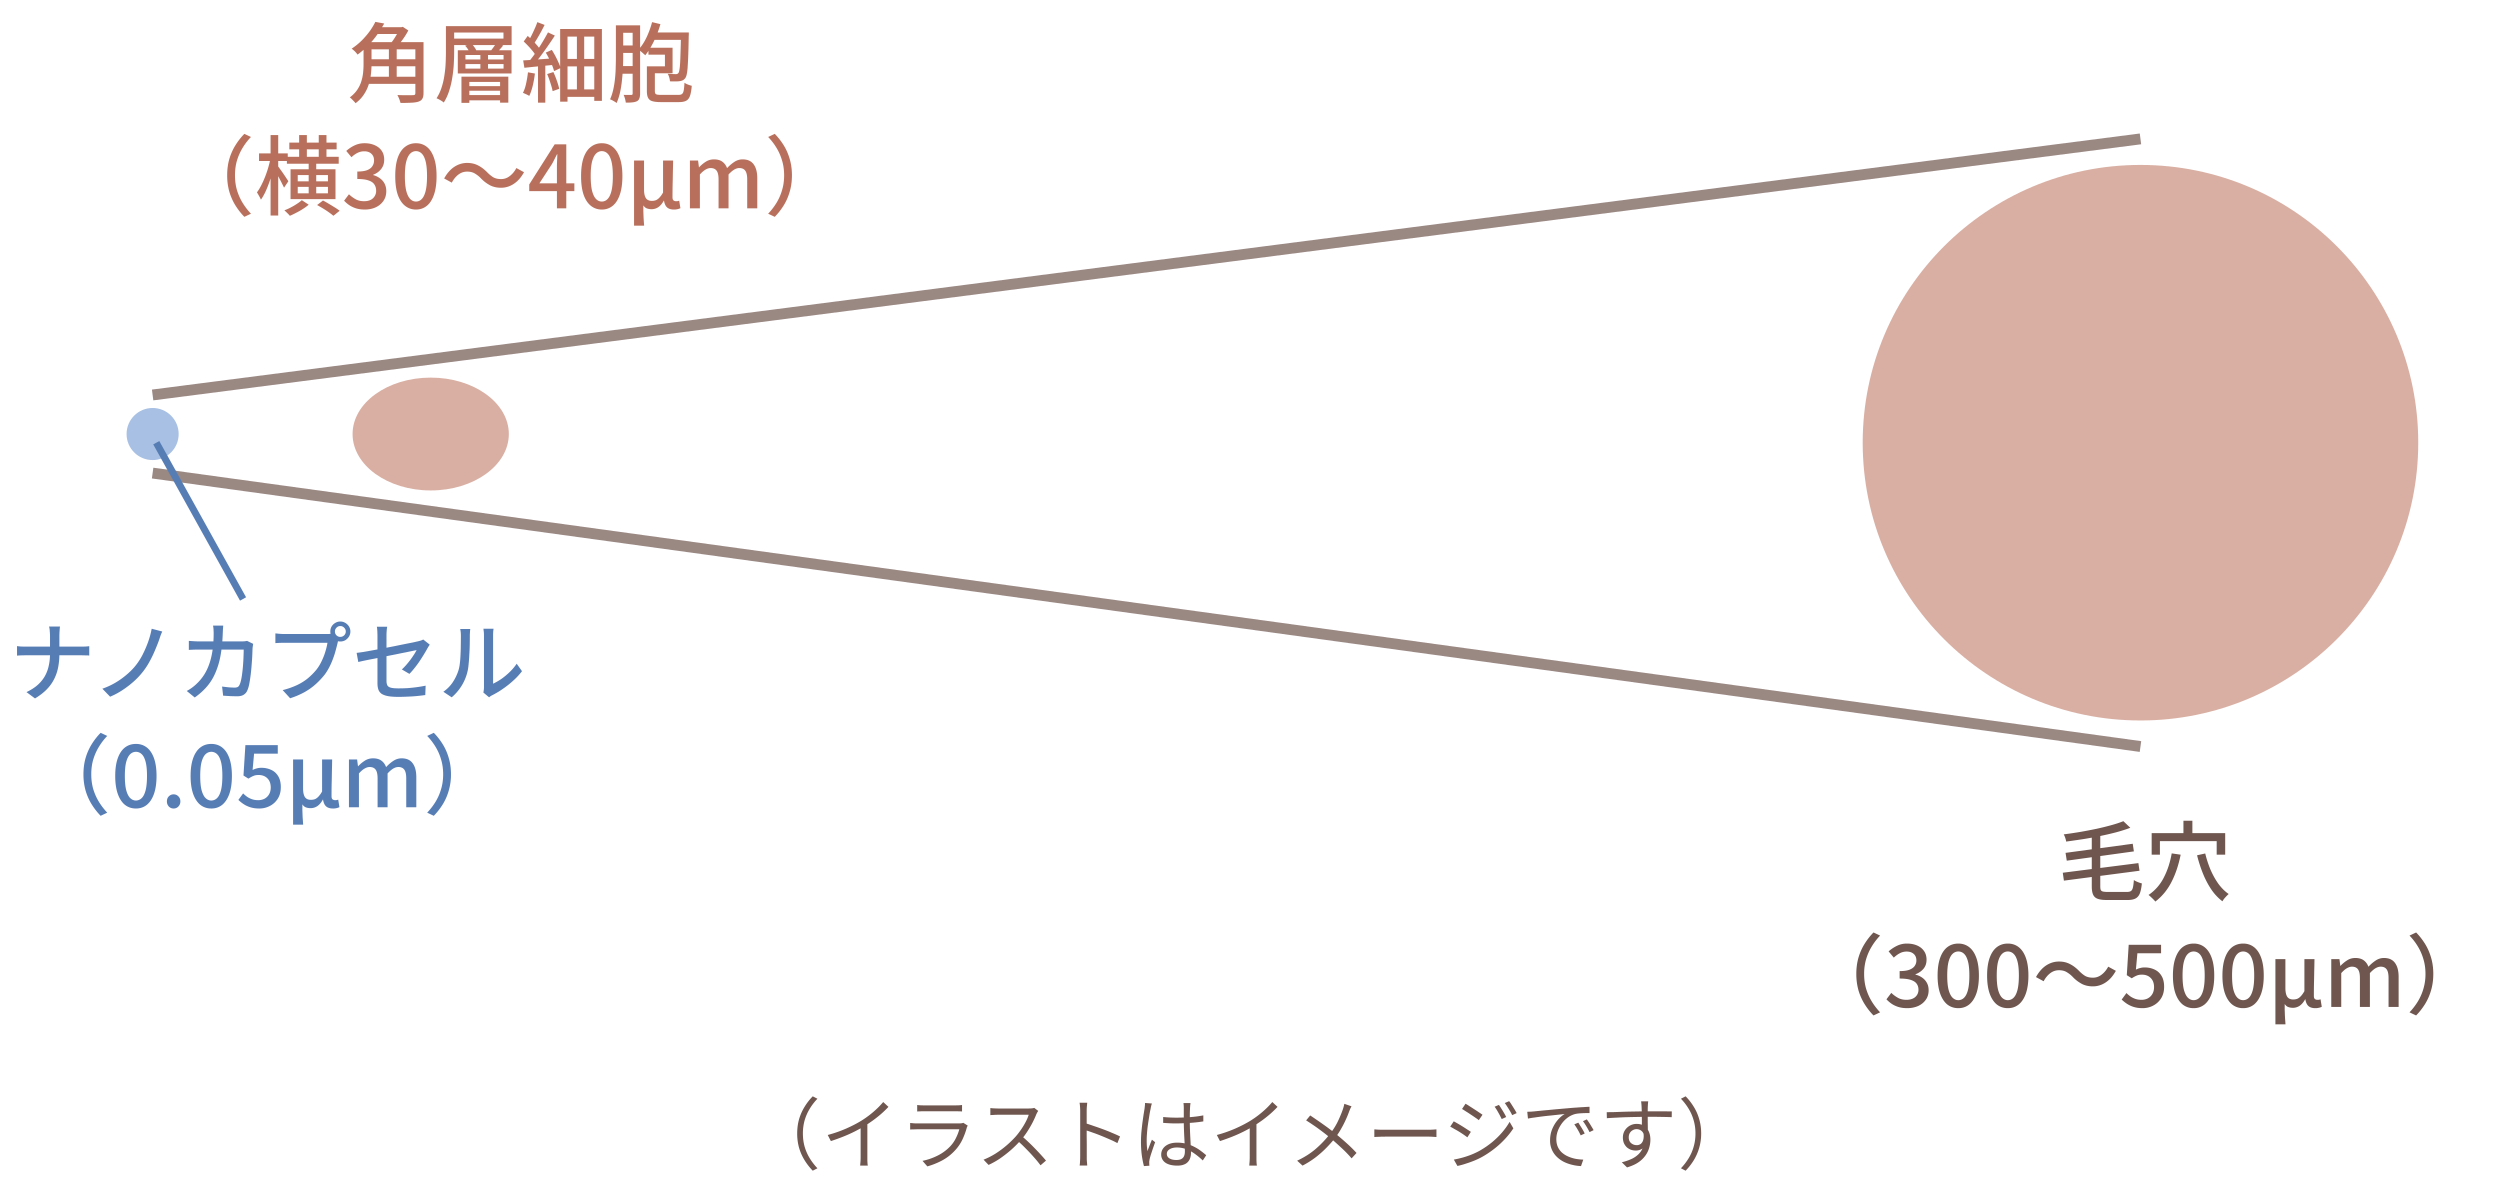
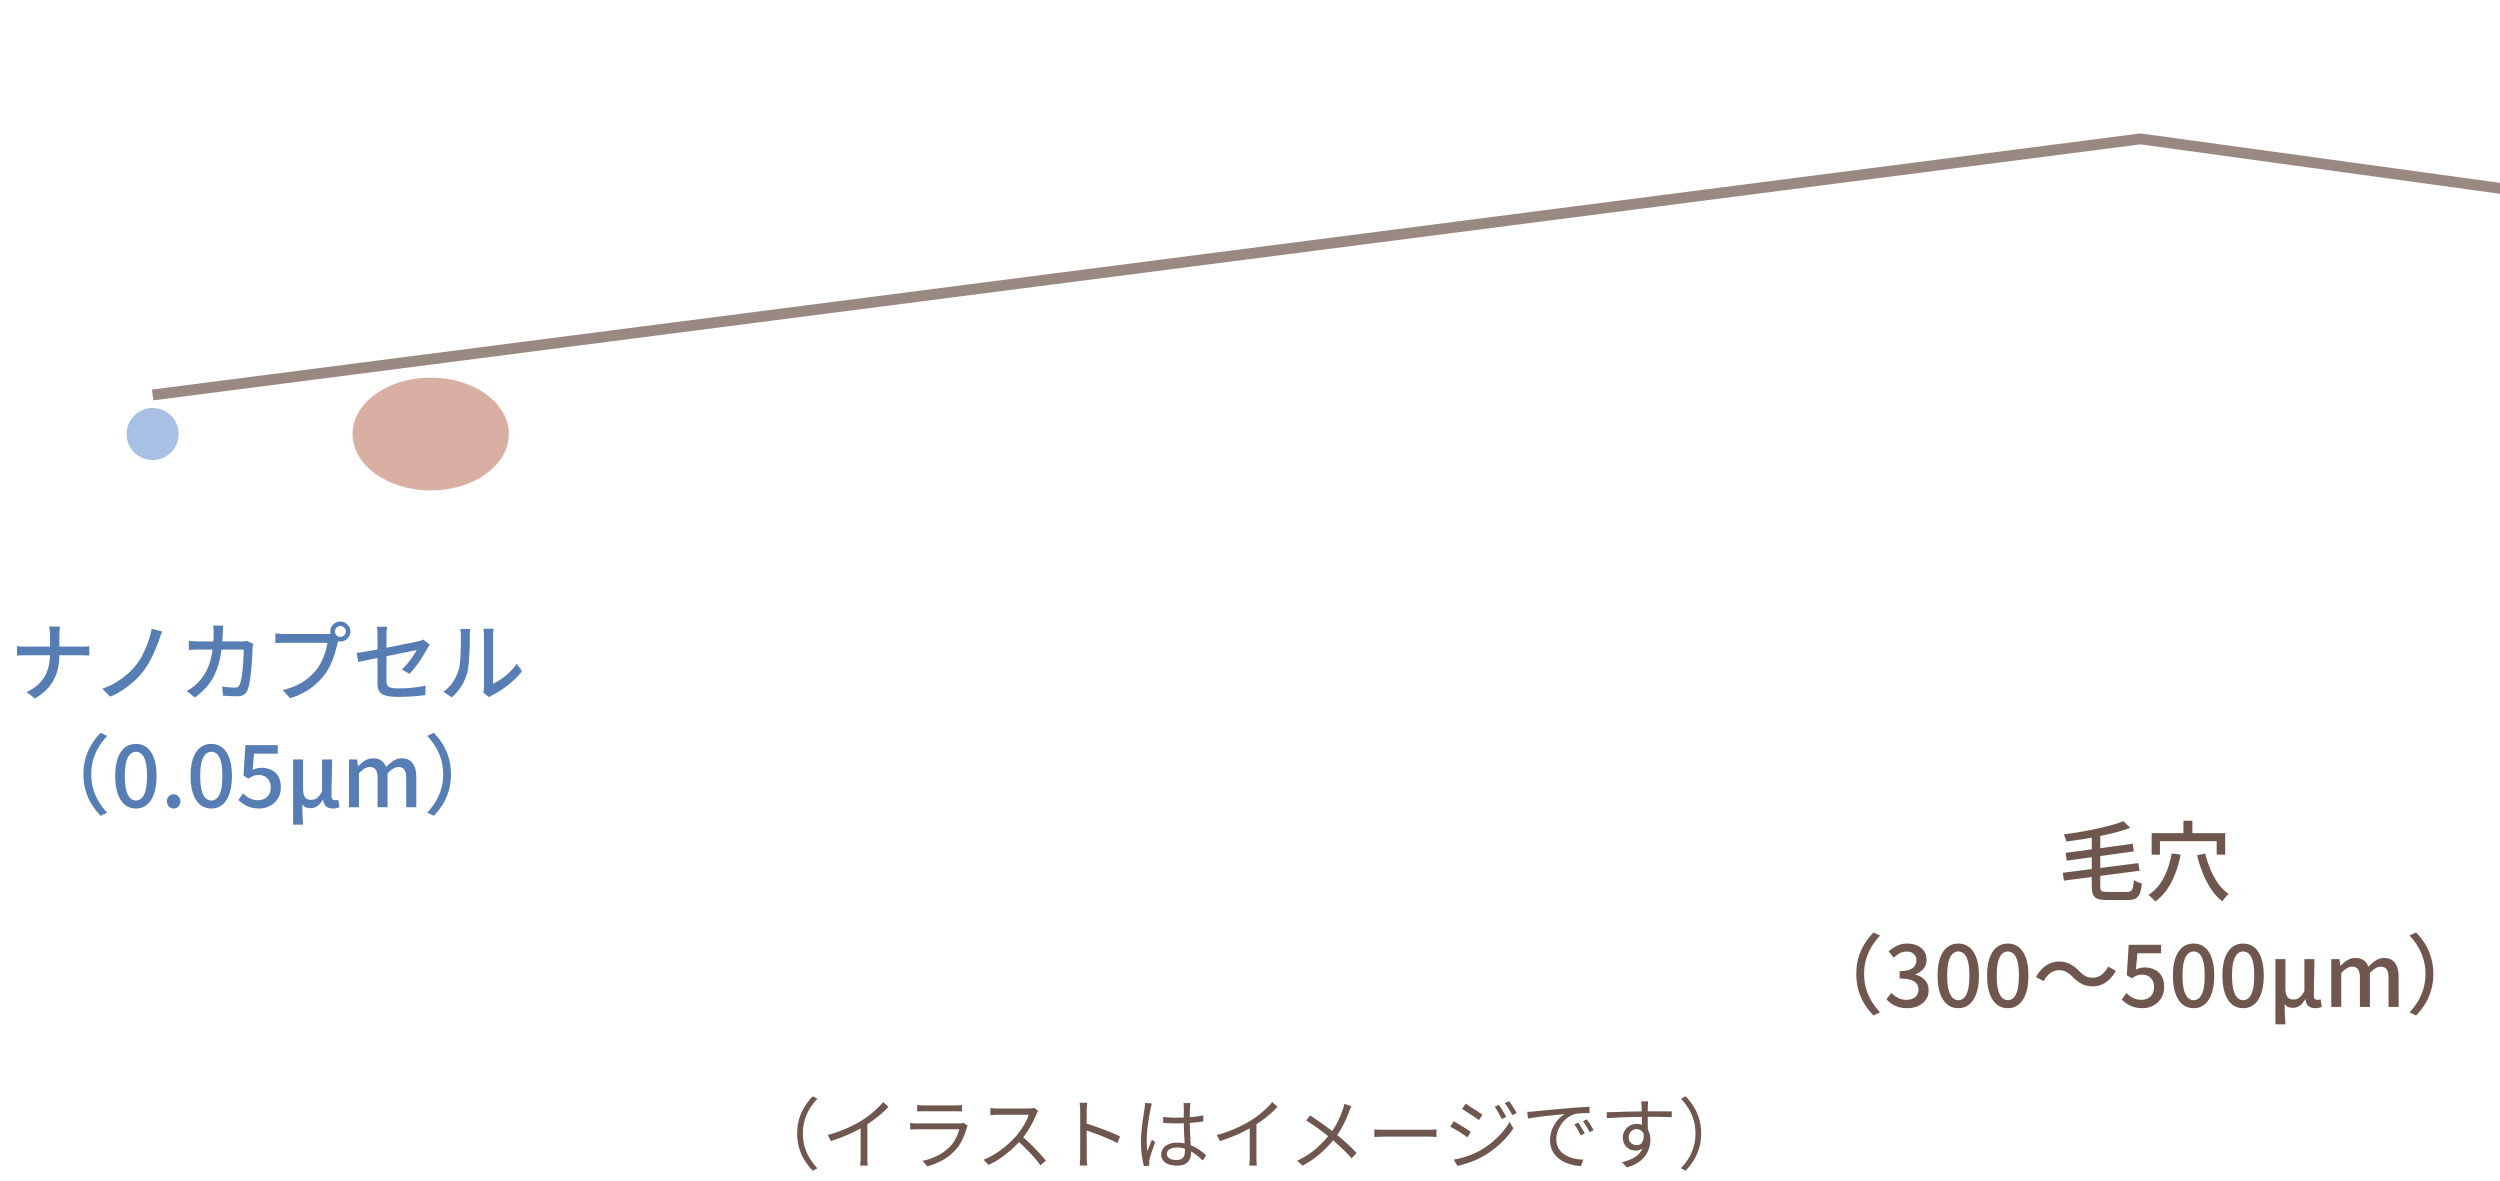
<svg xmlns="http://www.w3.org/2000/svg" width="288" height="136" fill="none">
  <path fill="#6F564F" d="M91.837 130.58q0-.882.216-1.647.225-.765.63-1.422.405-.666.945-1.215l.54.279a6.4 6.4 0 0 0-.891 1.161 5.5 5.5 0 0 0-.585 1.332 5.6 5.6 0 0 0-.198 1.512q0 .801.198 1.512.207.711.585 1.332t.891 1.161l-.54.279a7 7 0 0 1-.945-1.215 5.8 5.8 0 0 1-.63-1.422 6 6 0 0 1-.216-1.647m3.519.171a15 15 0 0 0 2.178-.765q1.008-.45 1.755-.918a11.2 11.2 0 0 0 1.755-1.368 9 9 0 0 0 .702-.747l.603.558q-.378.405-.819.792t-.936.747q-.486.351-1.017.684-.495.297-1.116.612t-1.323.594-1.422.513zm3.789-1.305.774-.234v4.464l.018.351q.018.162.036.252h-.882q.009-.09.018-.252.018-.162.027-.351t.009-.36zm6.516-2.151q.18.027.387.036t.423.009h3.537q.216 0 .432-.009t.387-.036v.747a4 4 0 0 0-.387-.018 11 11 0 0 0-.441-.009h-3.528a10 10 0 0 0-.414.009l-.396.018zm5.823 2.376-.072.135a.5.5 0 0 0-.045.126q-.18.666-.495 1.341a4.9 4.9 0 0 1-.819 1.215 5.6 5.6 0 0 1-1.539 1.206 8.6 8.6 0 0 1-1.683.675l-.558-.639a7 7 0 0 0 1.773-.621 5.2 5.2 0 0 0 1.395-1.026 3.8 3.8 0 0 0 .675-.963q.27-.54.396-1.026h-4.779q-.162 0-.396.009-.234 0-.486.018v-.756q.252.027.477.045.225.009.405.009h4.743q.153 0 .288-.018a.7.7 0 0 0 .207-.054zm8.122-1.692q-.045.054-.117.18-.063.117-.108.216-.171.441-.45.981-.279.531-.621 1.053a8 8 0 0 1-.72.945q-.495.558-1.089 1.089-.594.522-1.251.981-.657.45-1.368.774l-.576-.603a8.3 8.3 0 0 0 1.395-.711q.675-.432 1.26-.936a11.5 11.5 0 0 0 1.053-1.026q.306-.351.603-.783a8 8 0 0 0 .54-.891 4.5 4.5 0 0 0 .351-.828h-3.51q-.153 0-.351.009l-.351.018a2 2 0 0 0-.207.018v-.819l.225.027.36.018q.189.009.324.009h3.474q.225 0 .396-.018.18-.018.279-.054zm-1.899 2.898q.369.306.756.675.396.369.774.765.378.387.702.747.324.351.558.639l-.63.54q-.315-.432-.756-.927a21 21 0 0 0-.936-.999 14 14 0 0 0-.981-.927zm6.732 2.331v-5.238q0-.189-.018-.459a5 5 0 0 0-.054-.477h.882l-.045.468q-.018.27-.018.468v2.988q.009.54.009 1.017v1.566q.009.189.027.387.018.189.027.342h-.873q.036-.216.045-.513a9 9 0 0 0 .018-.549m.594-3.816q.441.135.972.324.54.18 1.098.387t1.053.423q.504.207.873.396l-.306.765a9 9 0 0 0-.873-.423 31 31 0 0 0-.999-.423 17 17 0 0 0-.981-.369 14 14 0 0 0-.837-.279zm8.964-.711q.387.036.756.054t.774.018q.81 0 1.611-.063a13 13 0 0 0 1.485-.198v.693q-.72.117-1.521.171-.792.054-1.593.063-.387 0-.756-.018-.36-.018-.756-.045zm3.15-1.611-.036.27-.018.27q-.009.162-.018.414t-.009.54v.549q0 .513.018 1.026t.045.999.045.918q.027.423.027.774 0 .27-.081.531-.072.261-.252.468a1.1 1.1 0 0 1-.477.324q-.297.126-.747.126-.909 0-1.395-.342a1.1 1.1 0 0 1-.477-.945q0-.378.216-.684.225-.315.63-.495.414-.18 1.008-.18.576 0 1.053.135.486.126.891.342.414.207.756.468.342.252.63.504l-.396.603a8 8 0 0 0-.945-.783 4.3 4.3 0 0 0-.972-.522 3 3 0 0 0-1.071-.189q-.513 0-.837.207-.315.198-.315.522 0 .342.306.531.306.18.792.18.387 0 .594-.126a.66.66 0 0 0 .297-.342q.09-.216.09-.513 0-.243-.018-.657a75 75 0 0 0-.045-.9q-.027-.495-.045-1.008a28 28 0 0 1-.018-.963v-1.503a5 5 0 0 0-.036-.549zm-4.446.054a3 3 0 0 0-.063.189l-.054.225a3 3 0 0 1-.036.198q-.054.252-.117.603l-.117.747q-.063.396-.117.81-.045.405-.072.783a10 10 0 0 0-.009 1.305q.027.297.072.63.072-.207.162-.441l.18-.468q.099-.234.171-.414l.369.288-.243.693-.243.729a6 6 0 0 0-.153.567q-.018.09-.036.207a1 1 0 0 0 0 .198v.153l.018.162-.63.045q-.135-.486-.243-1.206a12 12 0 0 1-.099-1.638q0-.504.045-1.044.054-.549.117-1.071.072-.522.135-.954l.117-.72.036-.324q.018-.171.018-.315zm7.479 3.627a15 15 0 0 0 2.178-.765q1.008-.45 1.755-.918a11.2 11.2 0 0 0 1.755-1.368 9 9 0 0 0 .702-.747l.603.558q-.378.405-.819.792t-.936.747q-.486.351-1.017.684-.495.297-1.116.612t-1.323.594-1.422.513zm3.789-1.305.774-.234v4.464l.018.351q.018.162.036.252h-.882q.009-.09.018-.252.018-.162.027-.351t.009-.36zm11.727-1.998a3 3 0 0 0-.162.315 13 13 0 0 0-.135.342q-.162.45-.405.972-.234.513-.54 1.035-.297.522-.666.999-.432.549-.981 1.107-.54.558-1.224 1.089-.675.522-1.53.972l-.621-.567q1.26-.594 2.16-1.377a12 12 0 0 0 1.593-1.674 7.6 7.6 0 0 0 .918-1.44q.351-.729.585-1.395.045-.135.099-.324.054-.198.081-.342zm-4.761 1.053q.333.216.72.486.387.261.774.54.387.27.729.531.351.261.603.468.684.549 1.332 1.134.648.576 1.179 1.161l-.567.621a14 14 0 0 0-1.17-1.206 36 36 0 0 0-1.269-1.134 17 17 0 0 0-.567-.459q-.324-.252-.702-.531a15 15 0 0 0-.765-.54 28 28 0 0 0-.765-.504zm7.389 1.602q.135.009.333.027l.432.018h5.418q.342 0 .585-.018l.387-.027v.882l-.405-.027a8 8 0 0 0-.558-.018h-4.941q-.369 0-.702.018-.333.009-.549.027zm14.35-2.817q.117.153.27.405.162.252.315.513t.252.477l-.513.234a13.17 13.17 0 0 0-.522-.972 5 5 0 0 0-.297-.45zm1.179-.432q.126.153.279.396l.315.504q.162.261.27.477l-.513.234a6 6 0 0 0-.261-.486 13 13 0 0 0-.297-.477 5 5 0 0 0-.297-.432zm-5.022.297q.198.108.468.288.27.171.558.36.288.18.531.351.252.162.396.27l-.423.621a8 8 0 0 0-.414-.297 16 16 0 0 0-.522-.351 9 9 0 0 0-.54-.351 12 12 0 0 0-.459-.288zm-1.35 6.435q.495-.09 1.017-.234a10 10 0 0 0 1.035-.351q.513-.207.963-.459.747-.432 1.386-.954.639-.531 1.152-1.125t.873-1.224l.432.747q-.585.9-1.485 1.746-.9.837-1.98 1.467-.45.261-.99.486-.531.216-1.053.378a7 7 0 0 1-.936.252zm-.009-4.41a21 21 0 0 1 1.575.954q.252.153.396.261l-.405.63a11.192 11.192 0 0 0-1.494-.963 9 9 0 0 0-.477-.27zm8.469-1.098.459-.018.342-.027q.216-.027.621-.063.414-.045.945-.09a86 86 0 0 1 1.143-.108l1.233-.108q.495-.045.936-.072.441-.036.819-.054.378-.027.675-.036v.72q-.252 0-.576.009t-.639.036-.549.099a2.6 2.6 0 0 0-.864.468 3.2 3.2 0 0 0-.648.711q-.27.405-.414.837a2.8 2.8 0 0 0-.135.837q0 .522.18.918.18.387.486.657.315.27.711.441t.837.261q.45.081.891.09l-.261.747a5 5 0 0 1-1.008-.144 4.5 4.5 0 0 1-.963-.342 3.3 3.3 0 0 1-.819-.585 2.6 2.6 0 0 1-.567-.819 2.6 2.6 0 0 1-.207-1.071q0-.702.243-1.296.252-.603.639-1.053t.801-.693q-.288.036-.72.081l-.909.099q-.486.045-.981.108-.486.063-.909.126a8 8 0 0 0-.711.117zm5.877 1.251q.099.144.234.369.144.216.279.45.135.225.225.432l-.459.216a8 8 0 0 0-.342-.657 6 6 0 0 0-.396-.612zm.981-.378a8 8 0 0 1 .531.81q.144.225.252.432l-.468.225a8 8 0 0 0-.36-.657 7 7 0 0 0-.396-.603zm7.074-2.079q0 .045-.018.162l-.018.234q0 .108-.009.171a9 9 0 0 0-.009.468v1.359q.009.36.009.675.009.315.009.531l-.693-.342v-.972q0-.342-.009-.675a19 19 0 0 0-.027-1.044 6 6 0 0 0-.054-.567zm-4.779 1.251q.369 0 .837-.009l.99-.036q.531-.018 1.071-.027l1.035-.018q.504-.009.927-.009h1.566q.36 0 .63.009h.441l-.009.666a32 32 0 0 0-1.017-.027 59 59 0 0 0-2.844 0q-.63.009-1.269.027t-1.242.054a43 43 0 0 0-1.098.063zm4.725 2.619q0 .594-.18.999-.171.405-.486.603a1.3 1.3 0 0 1-.72.198q-.279 0-.549-.09a1.6 1.6 0 0 1-.477-.288 1.5 1.5 0 0 1-.333-.477 1.7 1.7 0 0 1-.117-.648q0-.45.216-.801t.576-.558q.369-.207.792-.207.531 0 .873.243.351.234.531.648.18.405.18.927 0 .45-.135.918a2.8 2.8 0 0 1-.432.9 3.1 3.1 0 0 1-.819.792q-.513.351-1.305.585l-.603-.594a5.7 5.7 0 0 0 1.098-.369 2.9 2.9 0 0 0 .819-.549q.333-.324.504-.756.18-.432.18-.99 0-.612-.261-.882a.882.882 0 0 0-1.071-.153.9.9 0 0 0-.342.324 1 1 0 0 0-.126.513q0 .423.27.657a.98.98 0 0 0 .648.234.76.76 0 0 0 .477-.153.88.88 0 0 0 .279-.477q.09-.324.018-.801zm6.156-.162a5.87 5.87 0 0 1-.846 3.069 7 7 0 0 1-.945 1.215l-.54-.279q.513-.54.891-1.161t.576-1.332q.207-.711.207-1.512 0-.81-.207-1.512a5.3 5.3 0 0 0-.576-1.332 6.4 6.4 0 0 0-.891-1.161l.54-.279q.54.549.945 1.215.405.657.621 1.422.225.765.225 1.647" />
  <circle cx="17.582" cy="50" r="3" fill="#A8C0E3" />
  <path fill="#577DB5" d="M5.762 73.26q0-.24-.03-.56a2.3 2.3 0 0 0-.08-.52h1.26q-.03.19-.05.52t-.02.56v2.05q0 .82-.14 1.55t-.47 1.38q-.32.64-.86 1.19t-1.34 1.03l-.98-.73q.741-.35 1.26-.8.52-.46.84-1.01a4.2 4.2 0 0 0 .46-1.21q.15-.66.15-1.4v-2.05m-3.8 1.17q.19.03.46.05.27.01.55.01h6.35q.29 0 .56-.01.27-.02.4-.04v1.08a3 3 0 0 0-.42-.02q-.29-.01-.55-.01h-6.32q-.3 0-.57.01t-.46.03zm16.732-1.68a6 6 0 0 0-.21.5l-.16.48q-.2.56-.48 1.21-.27.65-.62 1.28-.34.63-.76 1.16a8.4 8.4 0 0 1-1.04 1.11q-.6.54-1.3 1-.69.46-1.44.77l-.89-.92q.77-.27 1.46-.67a9 9 0 0 0 1.29-.91q.6-.5 1.05-1.05a7.5 7.5 0 0 0 .84-1.3 13 13 0 0 0 .64-1.49q.27-.77.4-1.49zm7.02-.68q-.009.17-.03.42-.01.24-.02.42-.05 1.52-.27 2.67a9 9 0 0 1-.62 2.02 6 6 0 0 1-.98 1.54q-.58.66-1.36 1.21l-.92-.75a5 5 0 0 0 1.15-.84q.48-.45.84-1.01t.6-1.25q.25-.7.38-1.58.13-.89.13-1.99 0-.11-.01-.27 0-.16-.02-.32a5 5 0 0 0-.04-.27zm3.45 2.1-.04.27a6 6 0 0 0-.03.24l-.03.79q-.02.49-.07 1.07-.04.58-.11 1.15t-.16 1.06q-.09.48-.23.78a1.03 1.03 0 0 1-.43.51q-.27.17-.73.17-.4 0-.83-.02-.42-.02-.8-.05l-.12-1.05q.39.05.76.09.38.03.69.03a.8.8 0 0 0 .36-.07.56.56 0 0 0 .21-.27q.1-.21.18-.58.08-.38.13-.83.06-.46.09-.94.04-.49.05-.92.02-.44.02-.77h-5.1a20 20 0 0 0-1.22.04v-1.04l.61.04q.32.02.61.02h4.8q.2 0 .37-.01.17-.02.32-.05zm9.42-1.42q0 .26.18.44t.44.18.44-.18a.58.58 0 0 0 .19-.44.58.58 0 0 0-.19-.44.58.58 0 0 0-.44-.19.58.58 0 0 0-.44.19.6.6 0 0 0-.18.44m-.53 0q0-.32.15-.58.16-.26.42-.41.26-.16.58-.16t.58.16q.26.15.42.41t.16.58-.16.58a1.3 1.3 0 0 1-.42.42q-.26.15-.58.15a1.14 1.14 0 0 1-.58-.15 1.26 1.26 0 0 1-.42-.42 1.14 1.14 0 0 1-.15-.58m1.02.73q-.06.12-.11.27-.04.15-.07.31-.09.38-.22.85-.12.47-.31.97a8 8 0 0 1-.43.98q-.24.47-.54.87a9 9 0 0 1-1.04 1.1q-.57.51-1.3.92a9.4 9.4 0 0 1-1.63.69l-.86-.94a9 9 0 0 0 1.7-.6q.72-.35 1.25-.8.54-.46.96-.98.34-.44.59-.98.26-.54.42-1.08.17-.55.24-1.01h-4.92q-.32 0-.6.01a8 8 0 0 0-.48.03v-1.12q.15.01.33.03a7 7 0 0 0 .75.04h4.85q.13 0 .3-.01.18-.01.34-.05zm4.41 5.21v-5.47q0-.16-.01-.34 0-.18-.02-.36a2 2 0 0 0-.04-.32h1.19a5 5 0 0 0-.06.5q-.02.28-.02.52v5.2q0 .33.1.53.1.19.4.27t.87.08q.56 0 1.09-.03a17 17 0 0 0 2.05-.28l-.04 1.08q-.429.06-.93.11-.5.05-1.06.07-.55.03-1.13.03-.77 0-1.24-.1t-.72-.29a1 1 0 0 1-.34-.5q-.09-.3-.09-.7m6.02-4.43q-.05.09-.14.22-.08.13-.14.24-.17.31-.41.7-.23.38-.5.78t-.57.77a7 7 0 0 1-.58.66l-.87-.51q.36-.33.69-.74.34-.41.6-.81a6 6 0 0 0 .41-.68l-.44.09-.86.18q-.52.1-1.14.23-.62.12-1.26.25l-1.23.25a43 43 0 0 0-1.79.37l-.19-1.05q.28-.03.75-.1.48-.08 1.07-.19l1.25-.23q.65-.13 1.28-.25a193 193 0 0 1 2.14-.43q.4-.09.57-.13.19-.04.34-.09.16-.05.27-.12zm6.18 5.52a3 3 0 0 0 .07-.63v-5.92q0-.31-.03-.53a3 3 0 0 1-.03-.27h1.16q0 .05-.03.27-.02.22-.02.53v5.53q.44-.2.93-.53.49-.34.96-.79a6 6 0 0 0 .83-.98l.61.86q-.43.57-1.01 1.09-.57.52-1.2.95a10 10 0 0 1-1.2.72q-.14.07-.23.13l-.15.12zm-4.61-.09q.651-.45 1.08-1.09a5.4 5.4 0 0 0 .65-1.34q.11-.33.17-.83t.08-1.06q.03-.57.03-1.12.01-.55.01-.98 0-.26-.02-.45a3 3 0 0 0-.06-.36h1.16q0 .04-.02.17-.01.12-.02.29-.01.16-.01.34 0 .43-.01 1.01-.01.57-.05 1.18-.03.61-.09 1.16a5 5 0 0 1-.16.92 5.5 5.5 0 0 1-.68 1.54q-.46.72-1.1 1.26zM9.614 89.2q0-1.02.25-1.89.26-.87.71-1.59t1.02-1.3l.76.36q-.549.57-.96 1.25-.41.67-.65 1.46-.23.78-.23 1.71 0 .92.23 1.71.24.79.65 1.46t.96 1.25l-.76.36q-.57-.58-1.02-1.3t-.71-1.59a6.9 6.9 0 0 1-.25-1.89m6.05 3.94q-.74 0-1.28-.43-.53-.44-.82-1.27-.29-.84-.29-2.05t.29-2.03.82-1.24q.54-.42 1.28-.42.73 0 1.26.42t.82 1.24.29 2.03-.29 2.05q-.29.83-.82 1.27-.53.43-1.26.43m0-.92a.93.93 0 0 0 .66-.28q.291-.28.45-.9t.16-1.65q0-1.03-.16-1.63-.159-.61-.45-.88a.94.94 0 0 0-1.32 0q-.29.27-.46.88-.16.6-.16 1.63t.16 1.65q.17.62.46.9t.66.28m4.334.92a.75.75 0 0 1-.55-.23.84.84 0 0 1-.22-.59q0-.36.22-.58a.75.75 0 0 1 .55-.23.73.73 0 0 1 .55.23q.23.22.23.58a.82.82 0 0 1-.23.59.73.73 0 0 1-.55.23m4.348 0q-.74 0-1.28-.43-.53-.44-.82-1.27-.29-.84-.29-2.05t.29-2.03.82-1.24q.54-.42 1.28-.42.73 0 1.26.42t.82 1.24.29 2.03-.29 2.05q-.29.83-.82 1.27-.53.43-1.26.43m0-.92a.93.93 0 0 0 .66-.28q.291-.28.45-.9t.16-1.65q0-1.03-.16-1.63-.159-.61-.45-.88a.94.94 0 0 0-1.32 0q-.29.27-.46.88-.16.6-.16 1.63t.16 1.65q.17.62.46.9t.66.28m5.523.92q-.57 0-1.02-.14a3 3 0 0 1-.79-.37 4.5 4.5 0 0 1-.6-.48l.55-.75q.21.21.46.39.25.17.56.28.32.11.71.11.41 0 .74-.17.33-.18.52-.51t.19-.78q0-.68-.39-1.06-.38-.38-1.01-.38-.35 0-.6.11-.249.1-.57.31l-.57-.36.22-3.5H32v.98h-2.73l-.17 1.88q.24-.12.48-.18.24-.07.53-.07.62 0 1.13.24.51.23.81.73.3.49.3 1.26 0 .78-.35 1.33t-.92.84q-.56.29-1.21.29M33.764 95v-7.51h1.15v3.33q0 .67.21 1 .21.32.69.32.24 0 .45-.07.21-.08.41-.29a2.8 2.8 0 0 0 .43-.6v-3.69h1.16q-.01.72-.03 1.47-.01.75-.03 1.47-.01.71-.01 1.31 0 .24.11.34.12.1.32.1.08 0 .16-.01.08-.02.18-.05l.14.86q-.13.07-.31.11a1.6 1.6 0 0 1-.44.05q-.51 0-.79-.25-.27-.25-.35-.78h-.02q-.27.5-.63.75-.36.24-.78.24-.3 0-.54-.09-.23-.08-.41-.35v.67q.01.3.02.56.009.27.03.53l.04.58zm6.435-2v-5.51h.94l.1.78h.02a4 4 0 0 1 .77-.64q.42-.27.94-.27.61 0 .97.27.36.26.54.74.41-.44.84-.72.44-.29.95-.29.86 0 1.27.57.42.56.42 1.61V93h-1.16v-3.32q0-.71-.22-1.01-.22-.31-.69-.31-.28 0-.59.18-.3.18-.65.56V93h-1.15v-3.32q0-.71-.22-1.01-.22-.31-.7-.31-.27 0-.58.18t-.65.56V93zm11.754-3.8a6.6 6.6 0 0 1-.26 1.89q-.25.87-.7 1.59t-1.02 1.3l-.76-.36q.549-.58.96-1.25t.64-1.46q.24-.79.24-1.71 0-.93-.24-1.71a6 6 0 0 0-.64-1.46 7 7 0 0 0-.96-1.25l.76-.36q.57.58 1.02 1.3t.7 1.59q.26.87.26 1.89" />
-   <path fill="#B8705C" d="M42.41 4.85h5.94v.83h-5.94zm0 1.98h5.79v.8h-5.79zm-.17 2.01h5.99v.82h-5.99zm-.36-3.99h.92V7.4q0 .54-.07 1.15-.07.6-.26 1.2t-.56 1.15q-.36.55-.95.99a1.6 1.6 0 0 0-.19-.22 9 9 0 0 0-.25-.26 2 2 0 0 0-.22-.19q.53-.4.85-.87t.47-.97q.16-.51.21-1.01.05-.51.05-.98zm5.97 0h.94v5.87q0 .42-.13.64-.12.23-.43.34t-.83.13q-.51.03-1.26.03a3 3 0 0 0-.09-.3 3 3 0 0 0-.13-.33 3 3 0 0 0-.14-.28l.74.02h.65q.28 0 .39-.01.17 0 .23-.05.06-.06.06-.2zm-3.05.35h.9v4.06h-.9zm-1.55-2.07h3.11v.79h-3.11zm-.01-.61 1.02.19q-.34.61-.78 1.24t-1.01 1.23q-.57.59-1.28 1.11a2 2 0 0 0-.19-.24 2 2 0 0 0-.25-.25 2 2 0 0 0-.24-.19q.67-.45 1.19-.97.52-.53.91-1.07.39-.55.63-1.05m2.8.61h.21l.15-.04.64.42a9 9 0 0 1-.42.71q-.24.36-.51.7-.26.34-.5.6a2 2 0 0 0-.32-.23 3 3 0 0 0-.35-.21q.21-.24.42-.55.21-.32.39-.64.18-.33.29-.58zm5.33-.12h.95v2.93q0 .64-.04 1.4a15 15 0 0 1-.17 1.56q-.12.79-.36 1.54-.23.75-.63 1.37a2 2 0 0 0-.24-.18q-.15-.09-.31-.18a3 3 0 0 0-.28-.13 5.1 5.1 0 0 0 .59-1.27q.22-.68.32-1.4.11-.72.14-1.41.03-.7.03-1.3zm.54 0h7.03v2.18h-7.03v-.74H58v-.7h-6.09zm1.67 2.26.72-.26q.18.18.34.41.17.22.23.4l-.75.27q-.06-.18-.21-.41-.15-.24-.33-.41M57.15 5l.82.24q-.2.24-.4.46-.19.21-.36.36l-.67-.21q.15-.18.32-.42.18-.25.29-.43m-3.99 3.83h5.4v3h-.95V9.44h-3.54v2.41h-.91zm.46-1.45v.52h4.39v-.52zm0-1.04v.51h4.39v-.51zm-.88-.55h6.19v2.67h-6.19zm2.6.22h.88v2.12h-.88zm-1.6 3.91h4.22v.53h-4.22zm0 1.03h4.22v.61h-4.22zm12.72-7.23h.84v7.11h-.84zm-1.93-.38h4.81v8.28h-.88v-7.4h-3.08v7.49h-.85zm.46 3.45h3.83v.86h-3.83zm0 3.51h3.81v.86h-3.81zm-3.01-2.94h.84v4.47h-.84zm-.08-4.81.84.32q-.19.38-.41.79-.22.4-.44.77t-.41.66l-.65-.29q.19-.3.39-.69.2-.4.38-.81.19-.41.3-.75m1.23 1.18.79.37a41 41 0 0 1-1.66 2.38q-.43.57-.82 1l-.57-.32q.29-.34.6-.76a23 23 0 0 0 1.66-2.67m-2.8 1.05.46-.64a9 9 0 0 1 1.04 1.04q.24.27.37.49l-.48.73a4 4 0 0 0-.36-.52 8 8 0 0 0-.5-.57 10 10 0 0 0-.53-.53m2.54 1.28.7-.31q.21.33.41.71t.36.74q.16.35.24.64l-.75.35a5 5 0 0 0-.22-.65q-.15-.37-.34-.75a8 8 0 0 0-.4-.73m-2.6.9a108 108 0 0 0 1.66-.11q.97-.07 1.97-.14l.01.75-1.85.18q-.91.09-1.65.17zm2.76 1.57.72-.23q.21.46.4 1t.27.93l-.76.27a4 4 0 0 0-.15-.61q-.1-.34-.22-.69a7 7 0 0 0-.26-.67m-2.21-.2.8.14q-.08.71-.25 1.41-.17.69-.4 1.17a2 2 0 0 0-.21-.12 3 3 0 0 0-.28-.13 1.6 1.6 0 0 0-.24-.1q.24-.46.37-1.09.14-.63.21-1.28m10.51-5.41h2.03v.86h-2.03zm.04 2.32h1.91v.86h-1.91zm-.01 2.37h1.92v.88h-1.92zm-.41-4.69h.84v3.62q0 .59-.03 1.29-.03.69-.11 1.41-.07.72-.22 1.4-.15.67-.4 1.23a1 1 0 0 0-.22-.16 5 5 0 0 0-.28-.16 2 2 0 0 0-.25-.11q.24-.53.37-1.14a10 10 0 0 0 .2-1.27q.07-.66.08-1.29.02-.64.02-1.19zm1.93 0h.86v7.85q0 .34-.08.55a.56.56 0 0 1-.27.33q-.21.11-.52.14-.3.04-.78.03a2 2 0 0 0-.05-.28 2 2 0 0 0-.09-.33q-.05-.16-.11-.28.29.01.53.01h.34q.1-.01.13-.04.04-.04.04-.13zm2.11.82h3.84v.85h-3.84zm3.46 0h.9v.25q0 .1-.01.16-.02 1.24-.05 2.1t-.07 1.41a5.5 5.5 0 0 1-.1.86q-.06.31-.16.45a.8.8 0 0 1-.29.27q-.16.08-.37.11-.2.03-.5.03-.29 0-.62-.01a2 2 0 0 0-.08-.44 1.7 1.7 0 0 0-.18-.43 23 23 0 0 0 .93.04q.11 0 .18-.03a.33.33 0 0 0 .13-.11q.07-.1.11-.37.05-.27.08-.78.03-.52.05-1.33.03-.82.05-2zm-3.93 3.9h.92v2.86q0 .27.13.35.14.08.59.08h2q.27 0 .4-.1.14-.1.2-.4t.09-.9q.15.11.4.21t.44.14q-.06.75-.2 1.15-.14.41-.44.57-.29.16-.83.16h-2.13q-.6 0-.95-.11a.74.74 0 0 1-.48-.38q-.14-.27-.14-.76zm.6-5.09.96.23q-.19.67-.47 1.34-.27.66-.6 1.23-.32.57-.68 1.02-.08-.09-.23-.21a5 5 0 0 0-.29-.25 4 4 0 0 0-.25-.2q.52-.56.92-1.4.4-.85.64-1.76m-.17 5.09h1.65V6.3h-1.9v-.8h2.78v2.94h-2.53zM26.17 20.2q0-1.02.25-1.89.26-.87.71-1.59t1.02-1.3l.76.36q-.549.57-.96 1.25-.41.67-.65 1.46-.23.78-.23 1.71 0 .92.23 1.71.24.79.65 1.46t.96 1.25l-.76.36q-.57-.58-1.02-1.3t-.71-1.59a6.9 6.9 0 0 1-.25-1.89m6.88-2.14h5.97v.8h-5.97zm.28-1.63h5.45v.77h-5.45zm1.13-.87h.89v3.01h-.89zm1.1 3.03h.87v4.04h-.87zm1.16-3.03h.89v3.03h-.89zm-2.42 5.97v.74h3.48v-.74zm0-1.36v.72h3.48v-.72zm-.83-.67h5.18v3.44h-5.18zm1.3 3.56.79.52q-.27.24-.65.48-.37.24-.77.44-.39.21-.75.36a3 3 0 0 0-.3-.32q-.18-.18-.33-.31a6 6 0 0 0 .74-.33q.38-.2.71-.42a4.4 4.4 0 0 0 .56-.42m-4.93-5.39h3.31v.88h-3.31zm1.33-2.11h.88v9.27h-.88zm-.01 2.69.55.19a16 16 0 0 1-.67 2.5q-.21.61-.46 1.15-.25.53-.52.91a4 4 0 0 0-.22-.43 6 6 0 0 0-.24-.41q.25-.33.48-.78.24-.46.45-.99t.37-1.08.26-1.06m.83.86q.09.1.26.35.18.24.38.53.201.29.36.54.17.25.23.35l-.5.74q-.09-.2-.24-.49a13 13 0 0 0-.31-.6 10 10 0 0 0-.32-.59 10 10 0 0 0-.25-.43zm4.54 4.51.68-.52q.31.16.67.38.36.21.69.42.34.21.56.38l-.72.58a8 8 0 0 0-.52-.4q-.31-.22-.67-.44t-.69-.4m5.51.52q-.58 0-1.03-.14a3 3 0 0 1-.78-.37 3.7 3.7 0 0 1-.59-.51l.56-.74q.33.32.75.56t.99.24q.42 0 .73-.14a1.14 1.14 0 0 0 .66-1.08q0-.4-.2-.7-.19-.31-.67-.47-.47-.17-1.3-.17v-.86q.73 0 1.14-.16.42-.17.6-.46.19-.29.19-.66 0-.48-.3-.76-.3-.29-.83-.29-.42 0-.79.19-.36.18-.68.49l-.6-.72a3.8 3.8 0 0 1 .96-.64q.52-.25 1.15-.25.66 0 1.17.23.51.22.8.64t.29 1.03q0 .63-.35 1.07a2.05 2.05 0 0 1-.92.66v.04q.42.11.76.36.35.24.55.62t.2.87q0 .66-.34 1.14-.33.47-.89.73-.56.25-1.23.25m5.883 0q-.72 0-1.26-.43t-.84-1.28q-.29-.86-.29-2.14t.29-2.12q.3-.84.84-1.25.54-.42 1.26-.42t1.25.42.82 1.26q.3.83.3 2.11t-.3 2.14q-.29.85-.82 1.28t-1.25.43m0-.92a.9.9 0 0 0 .66-.29q.291-.29.45-.93.16-.65.16-1.71t-.16-1.69q-.159-.63-.45-.91a.93.93 0 0 0-.66-.28.93.93 0 0 0-.66.28q-.29.28-.46.91-.16.63-.16 1.69t.16 1.71q.17.64.46.93a.9.9 0 0 0 .66.29m7.484-2.67a3.2 3.2 0 0 0-.72-.57q-.35-.21-.88-.21-.55 0-1.01.35-.45.35-.75.92l-.88-.48q.489-.89 1.17-1.34.69-.45 1.48-.45.7 0 1.24.28.55.27 1.07.8.36.37.71.58.36.2.89.2.55 0 1-.35.46-.35.76-.92l.88.48q-.49.89-1.18 1.34-.681.45-1.47.45-.69 0-1.24-.27a4.2 4.2 0 0 1-1.07-.81m8.75 3.45v-4.8q0-.3.02-.71.02-.42.03-.72h-.04q-.14.28-.29.57a9 9 0 0 1-.3.57l-1.44 2.21h4.03v.9h-5.2v-.77l2.93-4.62h1.34V24zm5.173.14q-.72 0-1.26-.43t-.84-1.28q-.29-.86-.29-2.14t.29-2.12q.3-.84.84-1.25.54-.42 1.26-.42t1.25.42.82 1.26q.3.83.3 2.11t-.3 2.14q-.29.85-.82 1.28t-1.25.43m0-.92a.9.9 0 0 0 .66-.29q.29-.29.45-.93.16-.65.16-1.71t-.16-1.69-.45-.91a.93.93 0 0 0-.66-.28.93.93 0 0 0-.66.28q-.29.28-.46.91-.16.63-.16 1.69t.16 1.71q.17.64.46.93a.9.9 0 0 0 .66.29M73.043 26v-7.51h1.15v3.33q0 .67.21 1 .21.32.69.32.24 0 .45-.07.21-.08.41-.29a2.8 2.8 0 0 0 .43-.6v-3.69h1.16q-.01.72-.03 1.47-.01.75-.03 1.47-.01.71-.01 1.31 0 .24.11.34.12.1.32.1.08 0 .16-.01.08-.02.18-.05l.14.86q-.13.07-.31.11a1.6 1.6 0 0 1-.44.05q-.51 0-.79-.25-.27-.25-.35-.78h-.02q-.27.5-.63.75-.36.24-.78.24-.3 0-.54-.09-.23-.08-.41-.35v.67l.02.56q.01.27.03.53l.04.58zm6.435-2v-5.51h.94l.1.78h.02a4 4 0 0 1 .77-.64q.42-.27.94-.27.61 0 .97.27.36.26.54.74a4.6 4.6 0 0 1 .84-.72q.44-.29.95-.29.86 0 1.27.57.42.56.42 1.61V24h-1.16v-3.32q0-.71-.22-1.01-.219-.31-.69-.31-.28 0-.59.18-.3.18-.65.56V24h-1.15v-3.32q0-.71-.22-1.01-.22-.31-.7-.31-.27 0-.58.18t-.65.56V24zm11.754-3.8q0 1.01-.26 1.89-.25.87-.7 1.59t-1.02 1.3l-.76-.36q.55-.58.96-1.25a6 6 0 0 0 .64-1.46q.24-.79.24-1.71 0-.93-.24-1.71a6 6 0 0 0-.64-1.46 7 7 0 0 0-.96-1.25l.76-.36q.57.58 1.02 1.3t.7 1.59q.26.87.26 1.89" />
  <path fill="#6F564F" d="M240.972 96.16h.98v5.94q0 .27.05.41.06.14.24.19t.52.05h2.28q.3 0 .45-.11t.22-.4q.07-.3.11-.86.17.12.44.23t.48.16q-.07.72-.23 1.14-.16.41-.49.59t-.92.18h-2.41q-.66 0-1.04-.14a.88.88 0 0 1-.53-.49q-.15-.34-.15-.96zm3.64-1.56.8.76q-.74.28-1.63.52-.88.23-1.85.43t-1.97.36q-.99.15-1.94.28a1.2 1.2 0 0 0-.06-.28q-.04-.15-.1-.3a2 2 0 0 0-.12-.25q.93-.12 1.89-.28a59 59 0 0 0 1.88-.36 31 31 0 0 0 1.71-.42q.8-.22 1.39-.46m-6.66 3.65 7.74-1.05.13.88-7.73 1.07zm-.32 2.29 8.71-1.11.13.88-8.71 1.14zm13.9-5.99h1.03v1.92h-1.03zm-3.66 1.43h8.47v2.48h-.98V96.9h-6.54v1.56h-.95zm2.31 2.33 1.03.15q-.36 1.8-1.07 3.17t-1.85 2.23a2 2 0 0 0-.22-.25 11 11 0 0 0-.29-.28q-.15-.14-.27-.23a5.25 5.25 0 0 0 1.74-1.97q.65-1.23.93-2.82m3.86.01q.23.96.61 1.87.39.9.91 1.63.53.72 1.18 1.17a8 8 0 0 0-.25.24q-.14.15-.27.3-.12.16-.2.3a5.9 5.9 0 0 1-1.27-1.35 10 10 0 0 1-.96-1.82 16 16 0 0 1-.69-2.13zm-40.194 13.88q0-1.02.25-1.89.26-.87.71-1.59t1.02-1.3l.76.36a7 7 0 0 0-.96 1.25q-.41.67-.65 1.46a6 6 0 0 0-.23 1.71q0 .92.23 1.71.24.79.65 1.46t.96 1.25l-.76.36q-.57-.58-1.02-1.3t-.71-1.59a6.9 6.9 0 0 1-.25-1.89m5.87 3.94q-.58 0-1.03-.14a3 3 0 0 1-.78-.37 3.7 3.7 0 0 1-.59-.51l.56-.74q.33.32.75.56t.99.24q.42 0 .73-.14a1.09 1.09 0 0 0 .66-1.02q0-.4-.2-.68-.19-.29-.67-.45-.47-.16-1.3-.16v-.86q.73 0 1.14-.16.42-.17.6-.44.19-.28.19-.62 0-.48-.3-.75-.3-.28-.83-.28-.42 0-.79.2-.36.19-.68.5l-.6-.72q.44-.39.96-.64a2.54 2.54 0 0 1 1.15-.26q.66 0 1.17.22t.8.64q.29.41.29 1 0 .62-.35 1.04a2.17 2.17 0 0 1-.92.63v.05q.42.1.76.34.35.24.55.61.2.36.2.85 0 .65-.34 1.11-.33.46-.89.71-.56.24-1.23.24m5.883 0q-.74 0-1.28-.43-.53-.44-.82-1.27-.29-.84-.29-2.05t.29-2.03.82-1.24q.54-.42 1.28-.42.73 0 1.26.42t.82 1.24.29 2.03-.29 2.05q-.29.83-.82 1.27-.53.43-1.26.43m0-.92a.92.92 0 0 0 .66-.28q.291-.28.45-.9t.16-1.65-.16-1.63q-.159-.61-.45-.88a.94.94 0 0 0-1.32 0q-.29.27-.46.88-.16.6-.16 1.63t.16 1.65q.17.62.46.9t.66.28m5.703.92q-.74 0-1.28-.43-.53-.44-.82-1.27-.29-.84-.29-2.05t.29-2.03.82-1.24q.54-.42 1.28-.42.73 0 1.26.42t.82 1.24.29 2.03-.29 2.05q-.29.83-.82 1.27-.53.43-1.26.43m0-.92a.92.92 0 0 0 .66-.28q.291-.28.45-.9t.16-1.65q0-1.03-.16-1.63-.159-.61-.45-.88a.94.94 0 0 0-1.32 0q-.29.27-.46.88-.16.6-.16 1.63t.16 1.65q.17.62.46.9t.66.28m7.483-2.67a3.2 3.2 0 0 0-.72-.57q-.35-.21-.88-.21-.55 0-1.01.35-.45.35-.75.92l-.88-.48q.49-.89 1.17-1.34.69-.45 1.48-.45.7 0 1.24.28.55.27 1.07.8.36.37.71.58.36.2.89.2.55 0 1-.35.46-.35.76-.92l.88.48q-.49.89-1.18 1.34-.68.45-1.47.45-.69 0-1.24-.27a4.2 4.2 0 0 1-1.07-.81m8.04 3.59q-.57 0-1.02-.14a3 3 0 0 1-.79-.37 4.5 4.5 0 0 1-.6-.48l.55-.75q.21.21.46.39.25.17.56.28.32.11.71.11.41 0 .74-.17.33-.18.52-.51t.19-.78q0-.68-.39-1.06-.38-.38-1.01-.38-.35 0-.6.11-.249.1-.57.31l-.57-.36.22-3.5h3.73v.98h-2.73l-.17 1.88q.24-.12.48-.18.24-.07.53-.07.62 0 1.13.24.51.23.81.73.3.49.3 1.26 0 .78-.35 1.33t-.92.84q-.56.29-1.21.29m5.884 0a2 2 0 0 1-1.28-.43q-.53-.44-.82-1.27-.29-.84-.29-2.05t.29-2.03.82-1.24q.54-.42 1.28-.42.729 0 1.26.42.53.42.82 1.24t.29 2.03-.29 2.05q-.29.83-.82 1.27-.531.43-1.26.43m0-.92a.93.93 0 0 0 .66-.28q.29-.28.45-.9t.16-1.65-.16-1.63q-.16-.61-.45-.88a.944.944 0 0 0-1.32 0q-.29.27-.46.88-.16.6-.16 1.63t.16 1.65q.17.62.46.9t.66.28m5.703.92a2 2 0 0 1-1.28-.43q-.53-.44-.82-1.27-.29-.84-.29-2.05t.29-2.03.82-1.24q.54-.42 1.28-.42.729 0 1.26.42.53.42.82 1.24t.29 2.03-.29 2.05q-.29.83-.82 1.27-.531.43-1.26.43m0-.92a.93.93 0 0 0 .66-.28q.29-.28.45-.9t.16-1.65-.16-1.63q-.16-.61-.45-.88a.944.944 0 0 0-1.32 0q-.29.27-.46.88-.16.6-.16 1.63t.16 1.65q.17.62.46.9t.66.28m3.713 2.78v-7.51h1.15v3.33q0 .67.21 1 .21.32.69.32.24 0 .45-.07.21-.08.41-.29.21-.21.43-.6v-3.69h1.16q-.01.72-.03 1.47-.01.75-.03 1.47-.01.71-.01 1.31 0 .24.11.34.12.1.32.1.08 0 .16-.01.08-.02.18-.05l.14.86q-.13.07-.31.11a1.6 1.6 0 0 1-.44.05q-.51 0-.79-.25-.27-.25-.35-.78h-.02q-.27.5-.63.75-.36.24-.78.24-.3 0-.54-.09-.23-.08-.41-.35v.67l.02.56q.01.27.03.53.02.27.04.58zm6.435-2v-5.51h.94l.1.78h.02q.36-.38.77-.64.42-.27.94-.27.61 0 .97.27.36.26.54.74a4.6 4.6 0 0 1 .84-.72q.44-.29.95-.29.86 0 1.27.57.42.56.42 1.61V116h-1.16v-3.32q0-.71-.22-1.01-.219-.31-.69-.31-.28 0-.59.18-.3.18-.65.56v3.9h-1.15v-3.32q0-.71-.22-1.01-.22-.31-.7-.31-.27 0-.58.18t-.65.56v3.9zm11.754-3.8q0 1.01-.26 1.89-.25.87-.7 1.59t-1.02 1.3l-.76-.36q.55-.58.96-1.25a6 6 0 0 0 .64-1.46 5.9 5.9 0 0 0 .24-1.71q0-.93-.24-1.71a6 6 0 0 0-.64-1.46 7 7 0 0 0-.96-1.25l.76-.36q.57.58 1.02 1.3t.7 1.59q.26.87.26 1.89" />
-   <path stroke="#6F564F" stroke-width="1.25" d="m17.582 45.5 229-29.5M17.582 54.5l229 31.5" opacity=".7" />
+   <path stroke="#6F564F" stroke-width="1.25" d="m17.582 45.5 229-29.5l229 31.5" opacity=".7" />
  <ellipse cx="49.617" cy="50" fill="#D9AFA3" rx="9" ry="6.5" />
-   <circle cx="246.582" cy="51" r="32" fill="#D9AFA3" />
-   <path stroke="#577DB5" stroke-width=".8" d="m18 51 10 18" />
</svg>